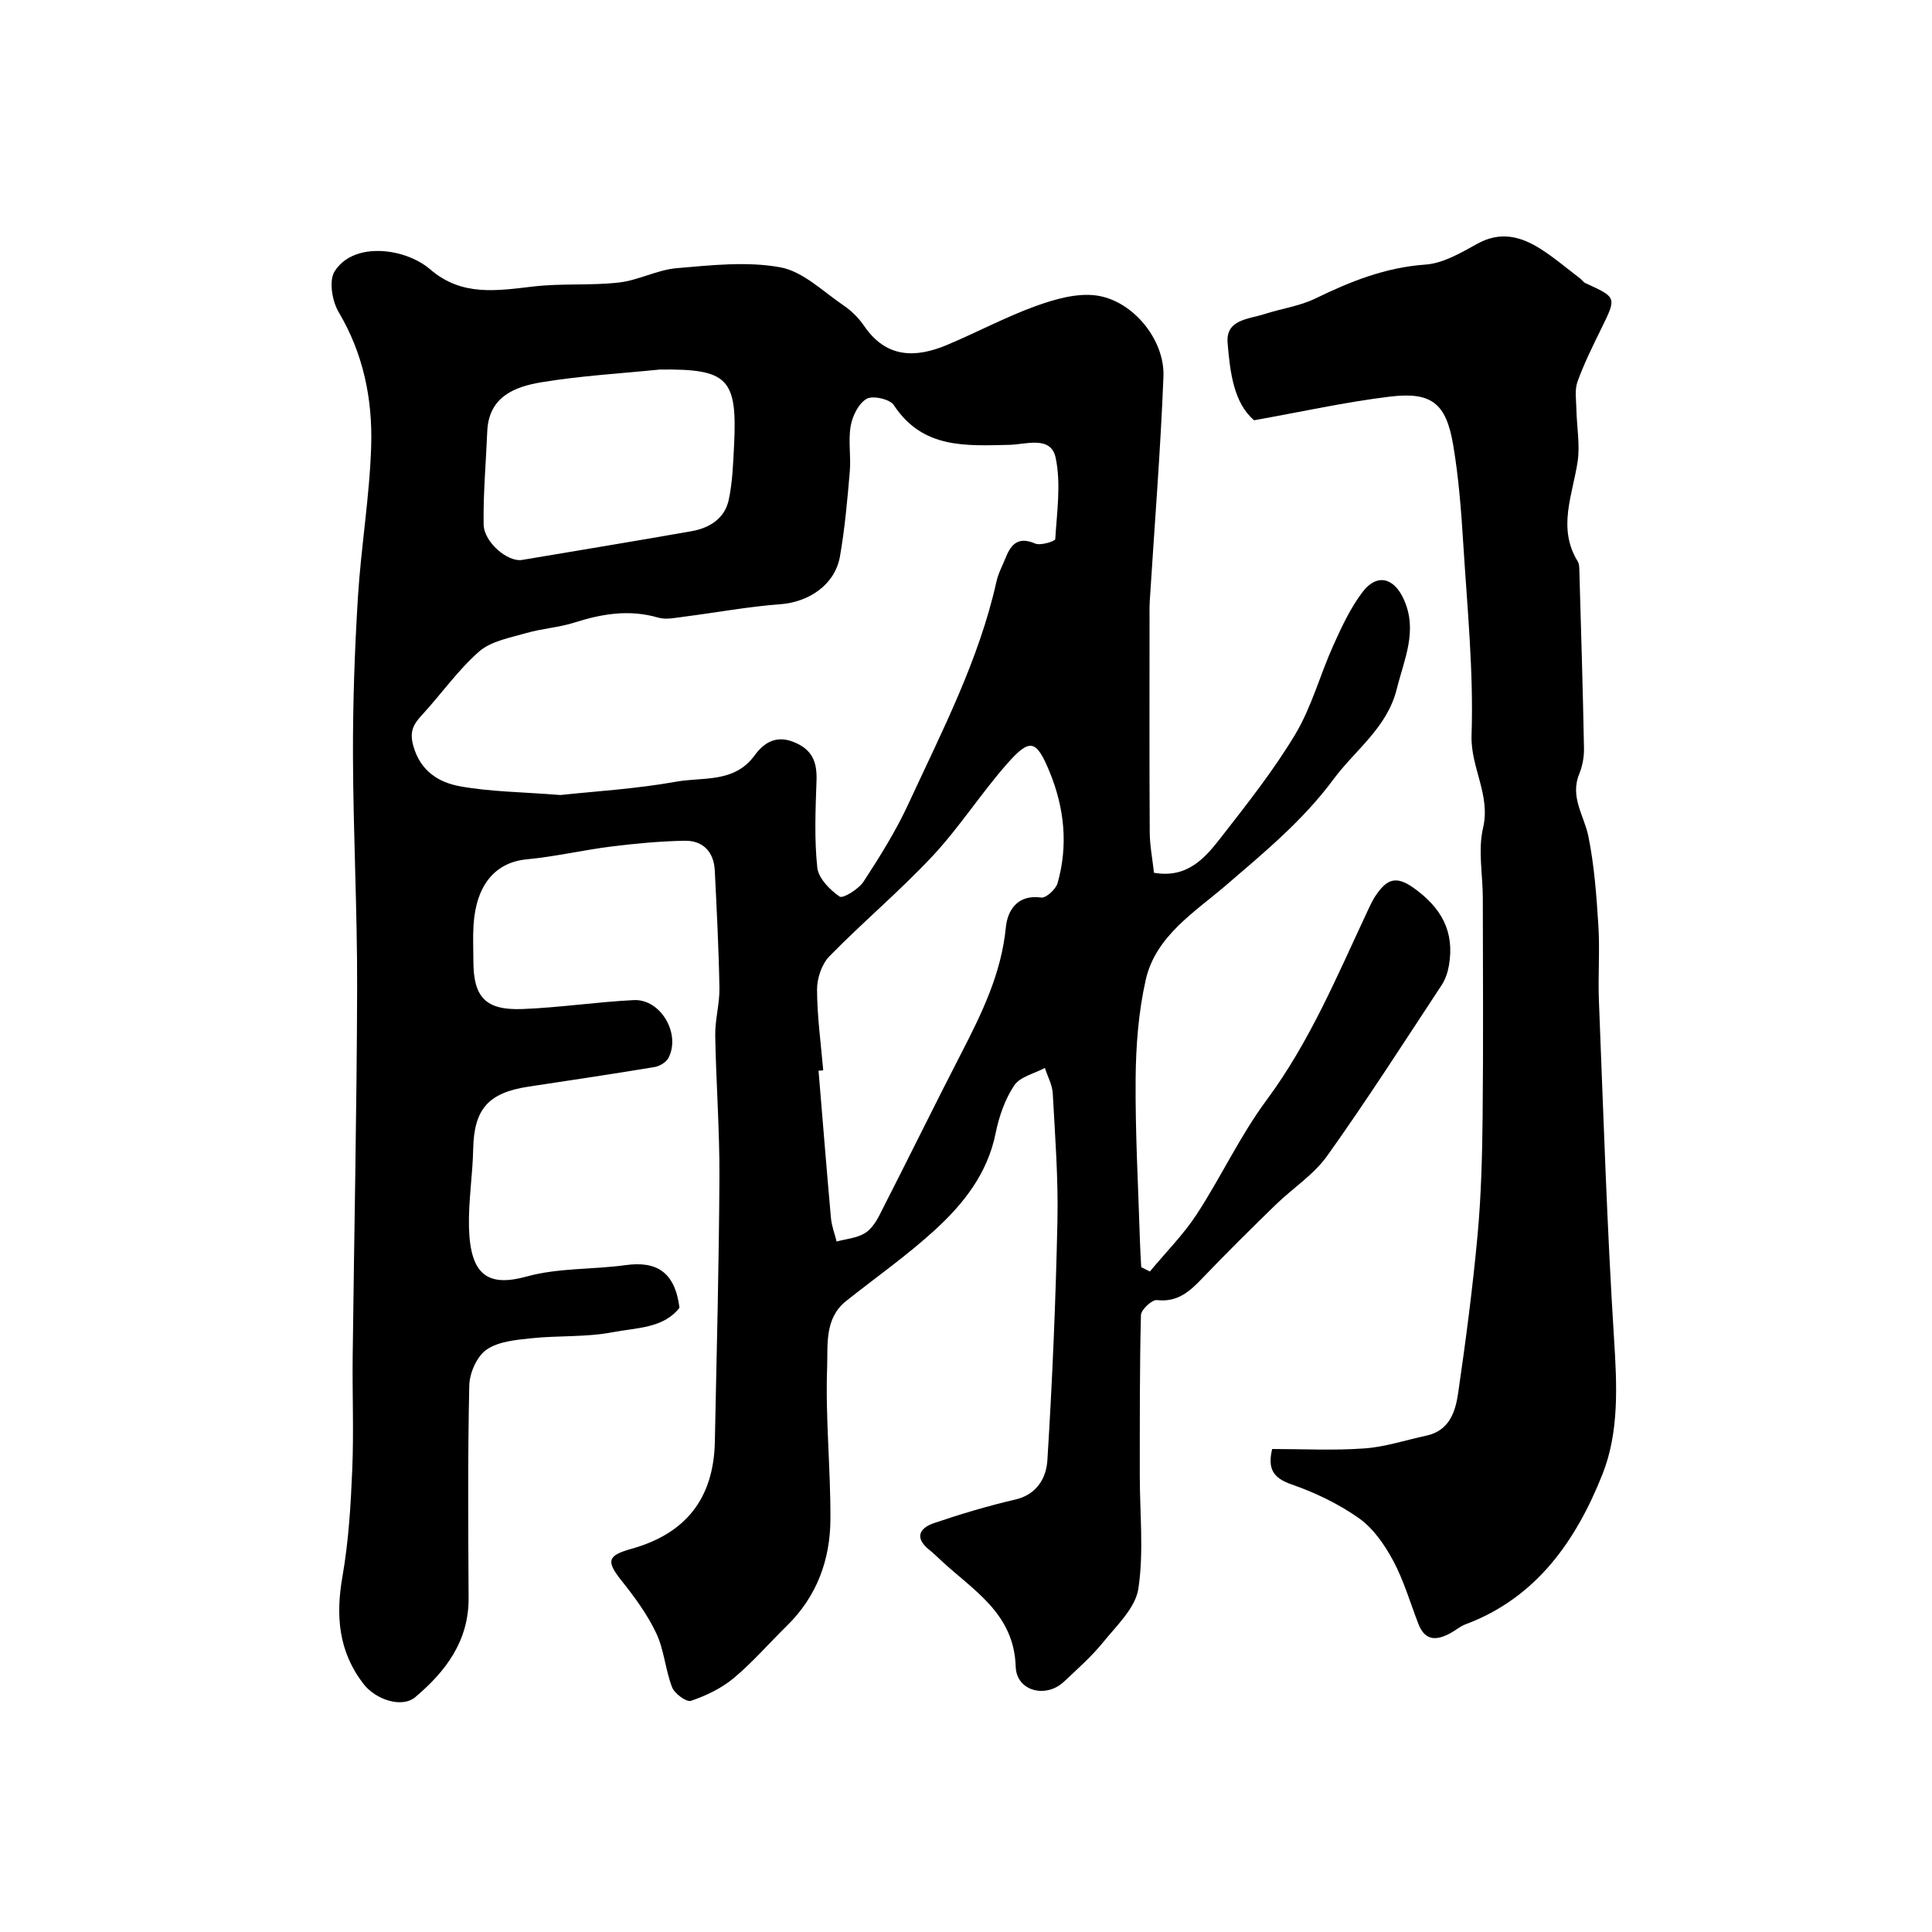
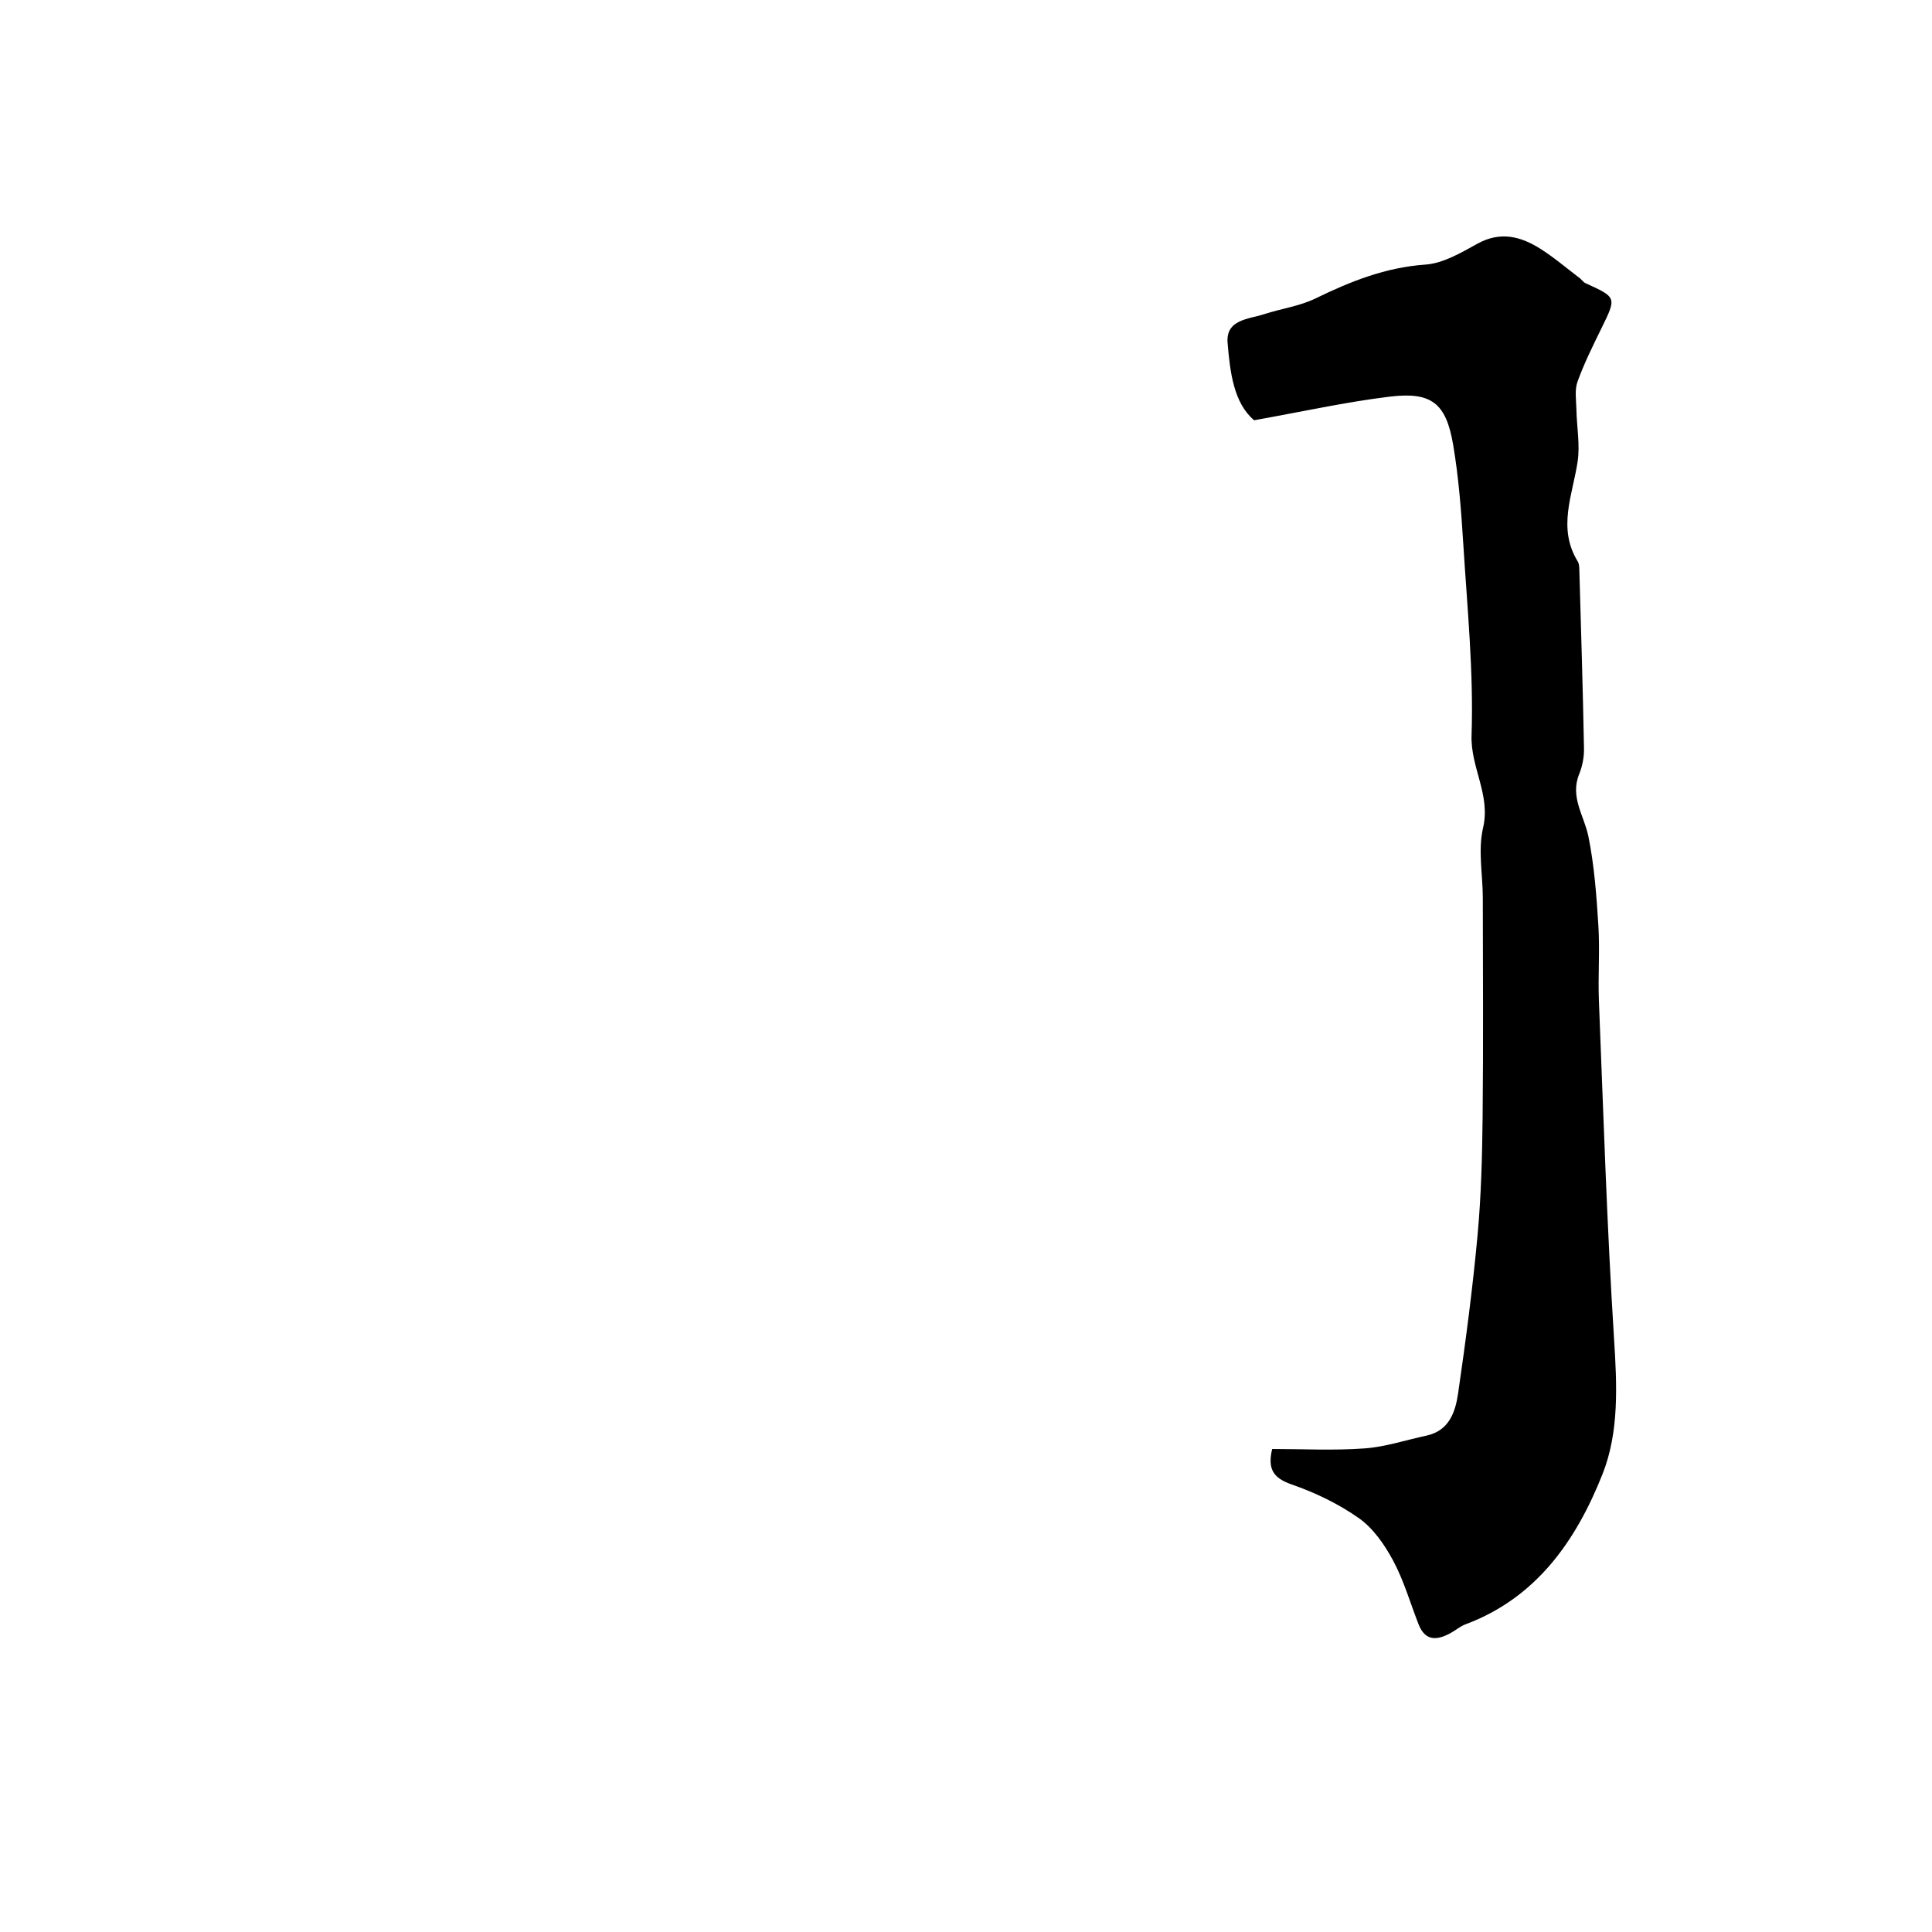
<svg xmlns="http://www.w3.org/2000/svg" enable-background="new 0 0 400 400" viewBox="0 0 400 400">
-   <path d="m140.68 270.75c-3.29 4.29-8.96 4.13-13.88 5.08-5.46 1.05-11.18.65-16.75 1.24-3.2.34-6.85.65-9.32 2.36-2 1.39-3.52 4.84-3.57 7.42-.33 14.66-.22 29.33-.14 43.99.05 8.9-4.72 15.2-11.05 20.54-2.72 2.3-8.16.57-10.72-2.75-5.18-6.73-5.78-14.12-4.34-22.29 1.27-7.26 1.71-14.7 2.02-22.07.33-7.82 0-15.66.09-23.49.3-25.43.85-50.86.92-76.3.04-15.97-.81-31.94-.86-47.91-.04-10.96.35-21.95 1.02-32.89.65-10.48 2.43-20.9 2.75-31.38.29-9.68-1.62-19.08-6.75-27.71-1.35-2.28-2.04-6.52-.81-8.43 2.49-3.88 7.36-4.7 11.81-3.95 2.79.47 5.84 1.71 7.95 3.54 6.58 5.71 13.93 4.42 21.52 3.55 5.81-.66 11.76-.15 17.58-.81 4.05-.46 7.93-2.63 11.98-2.97 7.12-.61 14.51-1.44 21.41-.18 4.71.86 8.87 5.02 13.14 7.92 1.63 1.1 3.12 2.6 4.23 4.22 4.56 6.68 10.6 6.69 17.17 3.93 6.16-2.58 12.09-5.77 18.35-8.04 3.98-1.43 8.55-2.75 12.58-2.19 7.55 1.05 14.17 9.17 13.87 16.77-.61 15.48-1.86 30.94-2.83 46.41-.08 1.33-.05 2.66-.05 4 0 14.67-.05 29.33.04 43.99.02 2.73.56 5.47.88 8.35 6.89 1.19 10.54-3.03 13.83-7.26 5.41-6.95 10.93-13.91 15.44-21.44 3.38-5.66 5.11-12.29 7.85-18.36 1.73-3.84 3.55-7.77 6.08-11.09 2.97-3.89 6.5-2.97 8.54 1.58 2.91 6.48.06 12.34-1.47 18.51-2.01 8.08-8.62 12.62-13.14 18.74-6.27 8.48-14.3 15.1-22.28 21.96-6.32 5.43-14.5 10.44-16.55 19.49-1.51 6.66-2.04 13.66-2.1 20.51-.09 11.26.55 22.53.9 33.8.05 1.74.17 3.47.26 5.21.6.3 1.19.6 1.79.9 3.26-3.93 6.91-7.59 9.69-11.83 5.05-7.74 8.98-16.26 14.47-23.66 8.88-11.98 14.53-25.52 20.76-38.83.61-1.31 1.21-2.66 2.04-3.82 2.04-2.86 3.86-3.96 7.56-1.34 5.84 4.14 8.6 9.08 7.4 16.1-.24 1.41-.73 2.89-1.51 4.08-7.8 11.84-15.45 23.79-23.68 35.33-2.81 3.95-7.2 6.75-10.74 10.2-5.13 5-10.23 10.04-15.18 15.22-2.6 2.72-5.11 4.95-9.35 4.47-1.02-.12-3.28 1.99-3.31 3.11-.28 11.03-.23 22.06-.24 33.1-.01 7.86.86 15.83-.29 23.52-.59 3.99-4.48 7.63-7.29 11.1-2.39 2.96-5.31 5.52-8.09 8.15-3.76 3.56-9.86 2-10.02-3.08-.34-11.14-8.92-15.86-15.62-22.15-.73-.68-1.44-1.38-2.22-2-3.1-2.44-2.22-4.51.93-5.58 5.52-1.87 11.14-3.56 16.81-4.87 4.55-1.05 6.43-4.55 6.66-8.14 1.03-16.51 1.73-33.05 2.08-49.58.19-8.78-.49-17.59-.97-26.38-.1-1.78-1.07-3.51-1.63-5.26-2.18 1.17-5.14 1.81-6.35 3.62-1.93 2.89-3.15 6.46-3.85 9.91-1.68 8.33-6.64 14.59-12.56 20.01-5.78 5.29-12.25 9.83-18.4 14.72-4.52 3.6-3.75 9.13-3.92 13.71-.38 10.45.73 20.95.68 31.42-.03 8.42-2.8 16.02-9.01 22.1-3.69 3.61-7.09 7.57-11.04 10.86-2.52 2.1-5.7 3.61-8.82 4.68-.93.32-3.4-1.49-3.91-2.81-1.4-3.61-1.64-7.71-3.27-11.17-1.84-3.9-4.48-7.49-7.18-10.88-3.21-4.04-3.01-5.21 2.02-6.61 11.27-3.14 17.03-10.45 17.28-22.13.38-18.27.85-36.53.95-54.8.05-9.79-.7-19.59-.87-29.39-.05-3.26.93-6.54.87-9.8-.14-8.1-.56-16.2-.96-24.3-.19-3.86-2.41-6.25-6.25-6.18-5.08.09-10.18.57-15.23 1.2-5.82.73-11.58 2.09-17.41 2.64-6.48.61-10.52 5.19-11.06 13.61-.16 2.49-.03 5-.03 7.5.01 7.44 2.53 10.19 10.17 9.89 7.68-.3 15.33-1.46 23.02-1.85 5.55-.28 9.79 6.92 7.21 11.95-.47.91-1.83 1.73-2.89 1.91-8.69 1.45-17.41 2.74-26.12 4.06-8.35 1.27-11.26 4.68-11.43 12.9-.11 5.44-1.02 10.88-.87 16.3.27 10.12 4.18 12.25 11.98 10.1 6.55-1.81 13.69-1.41 20.52-2.36 6.33-.85 10.14 1.41 11.08 8.83zm-24.65-106.15c7-.76 15.57-1.25 23.96-2.76 5.54-1 12.01.33 16.22-5.41 1.83-2.51 4.32-4.32 8.1-2.81 3.91 1.56 4.88 4.18 4.74 8.04-.21 5.99-.47 12.03.16 17.96.24 2.22 2.6 4.61 4.63 6.01.67.46 3.93-1.54 4.95-3.1 3.38-5.18 6.69-10.48 9.28-16.08 6.93-15 14.6-29.74 18.24-46.06.38-1.72 1.27-3.33 1.93-4.99 1.14-2.84 2.68-4.34 6.09-2.86 1.11.48 4.13-.49 4.15-.92.34-5.62 1.22-11.46.08-16.85-.98-4.65-6.18-2.74-9.55-2.67-9.05.19-17.99.86-23.96-8.23-.81-1.24-4.34-2.03-5.62-1.3-1.66.95-2.93 3.53-3.3 5.6-.54 3.07.08 6.32-.19 9.46-.5 5.86-1.02 11.75-2.03 17.54-1.02 5.87-6.4 9.49-12.36 9.93-6.65.49-13.24 1.73-19.86 2.57-1.8.23-3.77.68-5.42.2-5.97-1.74-11.62-.8-17.36 1.03-3.22 1.02-6.7 1.23-9.95 2.17-3.37.98-7.27 1.65-9.75 3.81-4.41 3.86-7.85 8.82-11.86 13.17-1.81 1.96-2.62 3.47-1.75 6.48 1.5 5.18 5.28 7.47 9.63 8.26 6.3 1.15 12.79 1.17 20.8 1.81zm54.41 57c-.32.03-.65.05-.97.08.85 10.17 1.66 20.34 2.57 30.51.15 1.64.77 3.23 1.17 4.85 1.92-.51 4.03-.69 5.71-1.64 1.32-.74 2.38-2.29 3.11-3.71 5.72-11.19 11.25-22.48 17.01-33.66 4.26-8.27 8.28-16.5 9.21-26.04.33-3.39 2.32-6.87 7.32-6.16 1.01.14 3.03-1.72 3.39-2.99 2.22-7.82 1.42-15.56-1.65-23.03-2.76-6.69-4.05-7.07-8.81-1.67-5.4 6.13-9.84 13.12-15.41 19.08-6.77 7.25-14.43 13.67-21.37 20.77-1.59 1.62-2.57 4.56-2.56 6.89.02 5.57.8 11.15 1.28 16.72zm-33.85-145.09c-8.16.83-16.39 1.29-24.47 2.63-5.54.92-10.94 2.97-11.24 10.18-.26 6.41-.85 12.83-.75 19.24.06 3.74 5.03 7.86 7.95 7.37 11.72-1.97 23.44-3.9 35.14-5.96 3.71-.66 6.84-2.64 7.66-6.49.78-3.66.91-7.48 1.1-11.25.7-13.91-1.26-15.89-15.39-15.72z" fill="#000001" />
  <path d="m263.39 300c6.37 0 12.76.34 19.09-.12 4.32-.31 8.57-1.73 12.85-2.65 4.73-1.02 6-4.93 6.56-8.78 1.58-10.86 3.01-21.75 4.02-32.68.75-8.14.96-16.34 1.05-24.52.16-15.11.06-30.23.04-45.35-.01-4.84-1.02-9.9.05-14.48 1.61-6.86-2.6-12.49-2.38-19.18.44-13.16-.89-26.39-1.71-39.58-.43-6.88-.95-13.78-2.1-20.57-1.46-8.61-4.48-11.02-13.12-9.97-9.14 1.11-18.18 3.12-28.09 4.89-4.22-3.58-4.98-9.91-5.49-16.01-.4-4.88 4.34-4.9 7.59-5.96 3.52-1.15 7.33-1.65 10.61-3.25 7.26-3.54 14.51-6.43 22.76-7.01 3.69-.26 7.39-2.46 10.78-4.33 4.71-2.6 8.91-1.53 12.97 1.03 2.89 1.82 5.52 4.08 8.25 6.15.4.3.68.79 1.12.99 6.5 2.96 6.46 2.93 3.37 9.25-1.79 3.66-3.62 7.32-5 11.14-.63 1.73-.27 3.85-.23 5.79.07 3.6.77 7.27.25 10.77-1.04 6.93-4.23 13.76.03 20.68.32.52.31 1.28.33 1.93.35 12.27.73 24.53.96 36.8.03 1.76-.33 3.64-.99 5.27-1.96 4.78 1.03 8.63 1.9 12.92 1.23 6.07 1.68 12.32 2.07 18.52.32 5.17-.1 10.39.11 15.58.93 23.31 1.66 46.63 3.13 69.9.61 9.59 1.08 19.29-2.39 28.04-5.42 13.65-13.61 25.59-28.39 31.1-1.06.39-1.96 1.19-2.96 1.74-2.81 1.56-5.32 1.88-6.75-1.8-1.71-4.4-3.03-9-5.24-13.13-1.76-3.28-4.11-6.68-7.07-8.78-4.23-2.99-9.1-5.32-14-7.02-3.89-1.36-4.93-3.31-3.98-7.32z" fill="#000001" />
</svg>